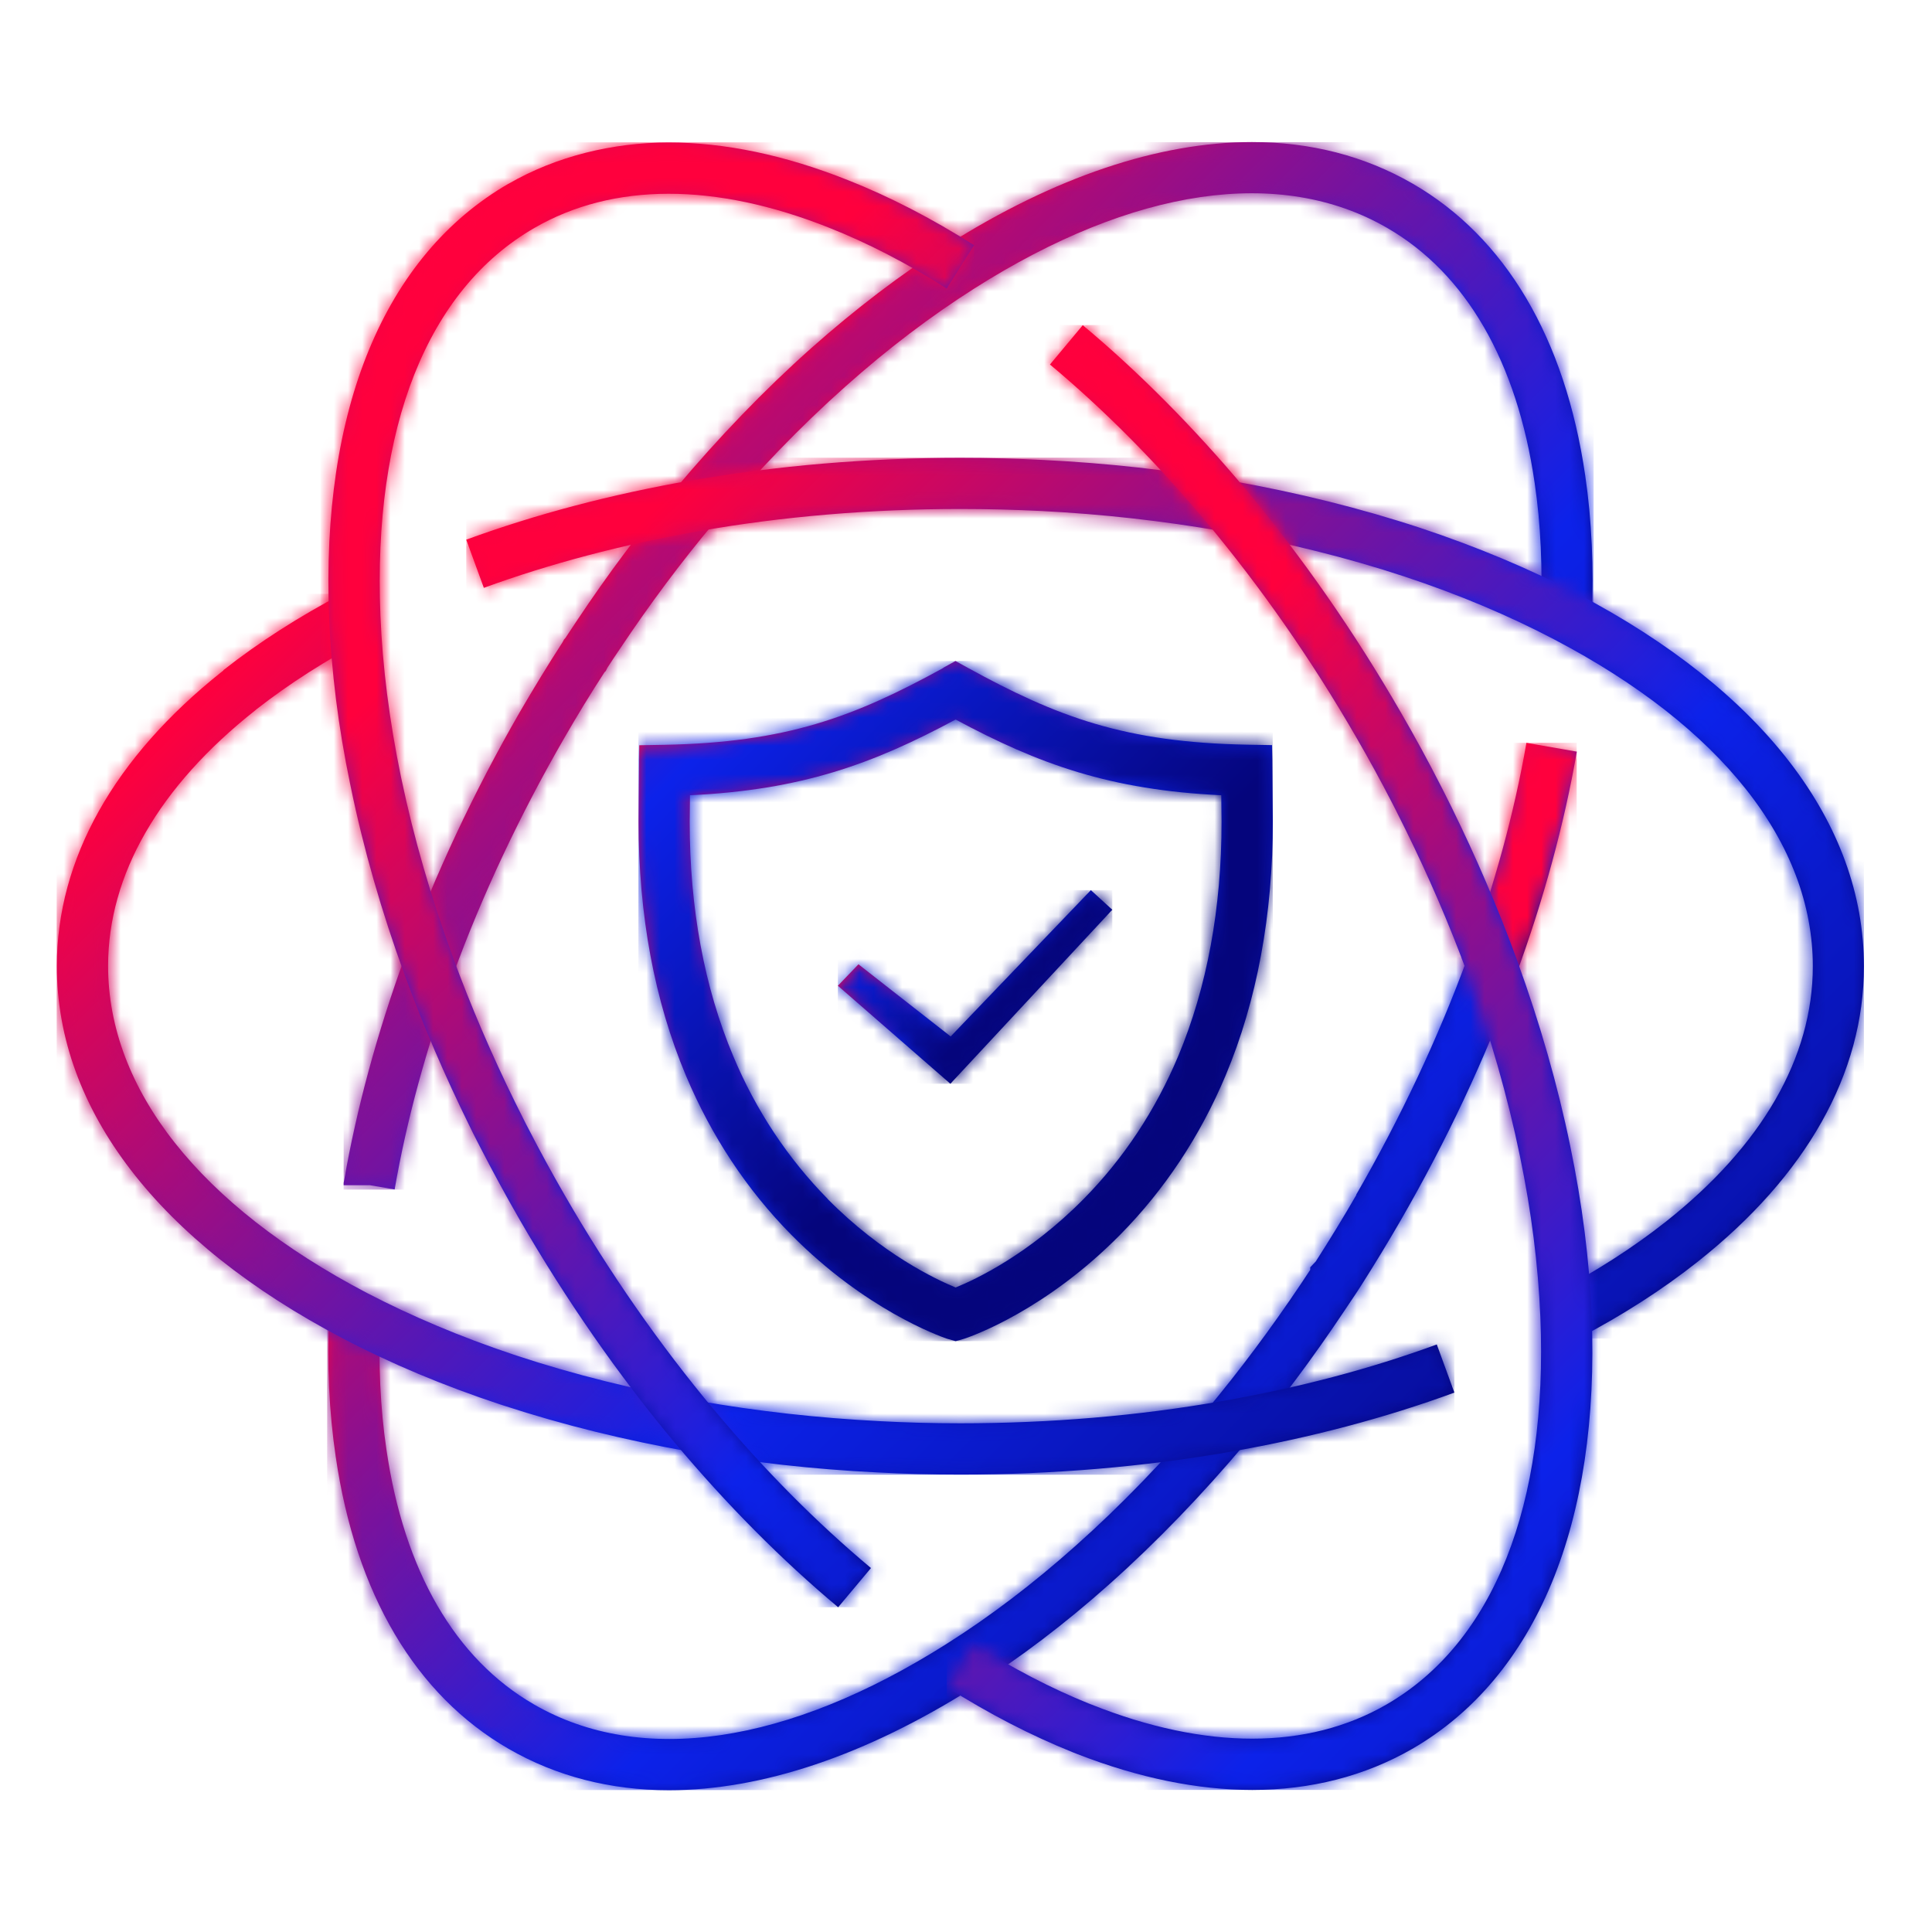
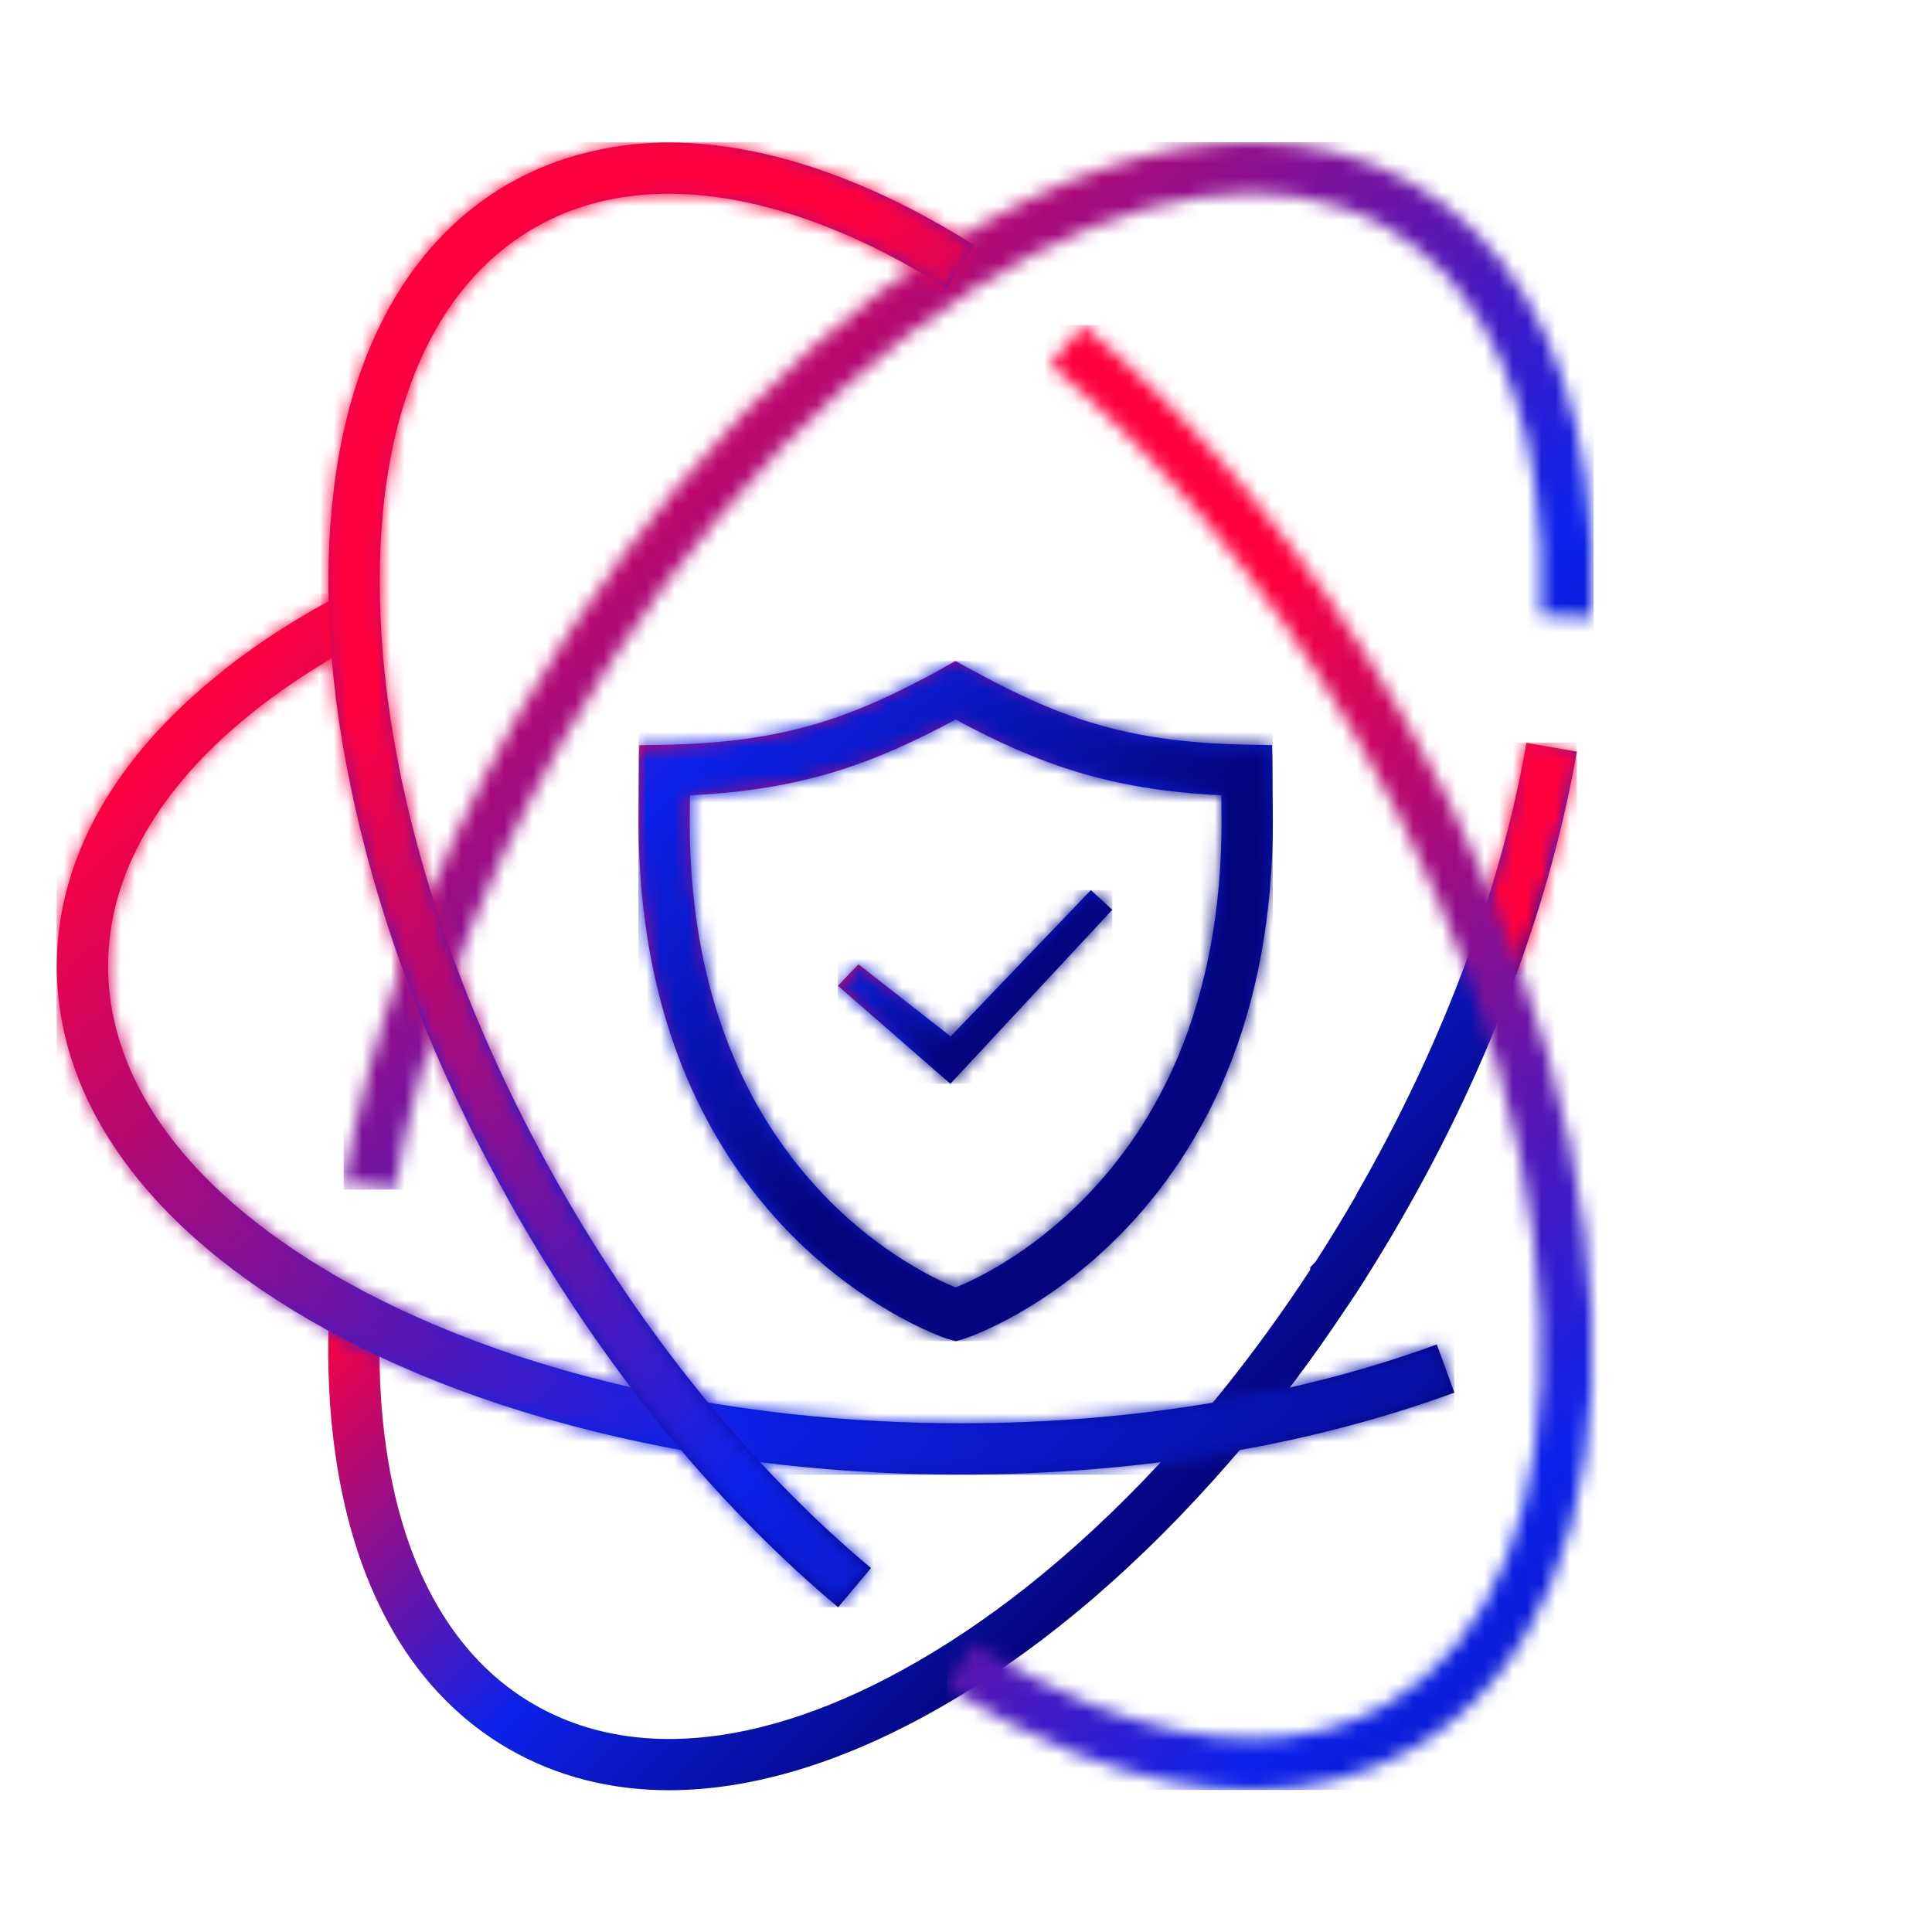
<svg xmlns="http://www.w3.org/2000/svg" width="136" height="136" viewBox="0 0 136 136" fill="none">
-   <path d="M66.64 17.26C63.42 19.3 60.21 21.75 57.09 24.52C53.8 27.45 50.58 30.79 47.51 34.45C45.1 37.33 42.78 40.43 40.63 43.66C40.35 44.08 40.08 44.49 39.8 44.91L39.7 45.02L39.6 45.21C38.55 46.83 37.55 48.48 36.6 50.11C33.36 55.73 30.63 61.55 28.49 67.39C26.55 72.71 25.11 78 24.22 83.11L24.19 83.27V83.43H26.03L27.78 83.73C28.63 78.83 30.02 73.75 31.89 68.63C33.95 62.99 36.6 57.36 39.74 51.92C40.63 50.38 41.57 48.83 42.56 47.31L42.64 47.24L42.76 47C43.05 46.55 43.35 46.1 43.65 45.66C45.73 42.54 47.97 39.54 50.3 36.76C53.25 33.23 56.35 30.02 59.51 27.21C62.48 24.56 65.54 22.24 68.6 20.3C79.8 13.2 90.11 11.69 97.64 16.04C103.19 19.24 106.79 25.46 108.03 34C108.46 36.9 108.6 40.04 108.46 43.32L112.06 43.47C112.2 39.96 112.05 36.6 111.59 33.48C110.18 23.8 105.97 16.69 99.43 12.92C96.05 10.97 92.24 10 88.13 10C81.59 10 74.26 12.44 66.66 17.25" fill="url(#paint0_linear_230_1492)" />
  <mask id="mask0_230_1492" style="mask-type:luminance" maskUnits="userSpaceOnUse" x="24" y="10" width="89" height="74">
    <path d="M66.64 17.26C63.42 19.3 60.21 21.75 57.09 24.52C53.8 27.45 50.58 30.79 47.51 34.45C45.1 37.33 42.78 40.43 40.63 43.66C40.35 44.08 40.08 44.49 39.8 44.91L39.7 45.02L39.6 45.21C38.55 46.83 37.55 48.48 36.6 50.11C33.36 55.73 30.63 61.55 28.49 67.39C26.55 72.71 25.11 78 24.22 83.11L24.19 83.27V83.43H26.03L27.78 83.73C28.63 78.83 30.02 73.75 31.89 68.63C33.95 62.99 36.6 57.36 39.74 51.92C40.63 50.38 41.57 48.83 42.56 47.31L42.64 47.24L42.76 47C43.05 46.55 43.35 46.1 43.65 45.66C45.73 42.54 47.97 39.54 50.3 36.76C53.25 33.23 56.35 30.02 59.51 27.21C62.48 24.56 65.54 22.24 68.6 20.3C79.8 13.2 90.11 11.69 97.64 16.04C103.19 19.24 106.79 25.46 108.03 34C108.46 36.9 108.6 40.04 108.46 43.32L112.06 43.47C112.2 39.96 112.05 36.6 111.59 33.48C110.18 23.8 105.97 16.69 99.43 12.92C96.05 10.97 92.24 10 88.13 10C81.59 10 74.26 12.44 66.66 17.25" fill="white" />
  </mask>
  <g mask="url(#mask0_230_1492)">
    <path d="M112.18 10.01H24.19V83.74H112.18V10.01Z" fill="url(#paint1_linear_230_1492)" />
  </g>
  <path d="M103.33 67.39L106.72 68.63C108.67 63.31 110.11 58.02 111 52.91L107.45 52.29C106.6 57.19 105.21 62.27 103.34 67.39" fill="url(#paint2_linear_230_1492)" />
  <mask id="mask1_230_1492" style="mask-type:luminance" maskUnits="userSpaceOnUse" x="103" y="52" width="8" height="17">
    <path d="M103.33 67.39L106.72 68.63C108.67 63.31 110.11 58.02 111 52.91L107.45 52.29C106.6 57.19 105.21 62.27 103.34 67.39" fill="white" />
  </mask>
  <g mask="url(#mask1_230_1492)">
    <path d="M110.99 52.29H103.33V68.62H110.99V52.29Z" fill="url(#paint3_linear_230_1492)" />
  </g>
  <path d="M95.48 84.11C94.58 85.67 93.62 87.24 92.62 88.8L92.23 89.21V89.39C92.02 89.71 91.81 90.02 91.6 90.34L91.58 90.37C89.49 93.49 87.25 96.49 84.93 99.27C81.99 102.78 78.89 105.99 75.72 108.81C72.75 111.46 69.69 113.79 66.63 115.72C55.43 122.81 45.12 124.33 37.59 119.98C32.04 116.78 28.44 110.57 27.2 102.02C26.77 99.13 26.63 95.99 26.76 92.7L23.16 92.55C23.01 96.06 23.17 99.42 23.63 102.53C25.04 112.21 29.25 119.32 35.79 123.1C39.17 125.05 42.98 126.02 47.09 126.02C53.63 126.02 60.95 123.58 68.56 118.76C71.78 116.72 75 114.28 78.11 111.5C81.41 108.56 84.63 105.22 87.69 101.58C90.1 98.7 92.41 95.6 94.57 92.37L94.59 92.34C94.91 91.87 95.22 91.4 95.54 90.92L95.83 90.47C96.79 88.96 97.72 87.43 98.59 85.92C101.83 80.31 104.56 74.5 106.7 68.64L103.31 67.4C101.24 73.06 98.59 78.68 95.46 84.11" fill="url(#paint4_linear_230_1492)" />
  <mask id="mask2_230_1492" style="mask-type:luminance" maskUnits="userSpaceOnUse" x="23" y="67" width="84" height="60">
-     <path d="M95.48 84.11C94.58 85.67 93.62 87.24 92.62 88.8L92.23 89.21V89.39C92.02 89.71 91.81 90.02 91.6 90.34L91.58 90.37C89.49 93.49 87.25 96.49 84.93 99.27C81.99 102.78 78.89 105.99 75.72 108.81C72.75 111.46 69.69 113.79 66.63 115.72C55.43 122.81 45.12 124.33 37.59 119.98C32.04 116.78 28.44 110.57 27.2 102.02C26.77 99.13 26.63 95.99 26.76 92.7L23.16 92.55C23.01 96.06 23.17 99.42 23.63 102.53C25.04 112.21 29.25 119.32 35.79 123.1C39.17 125.05 42.98 126.02 47.09 126.02C53.63 126.02 60.95 123.58 68.56 118.76C71.78 116.72 75 114.28 78.11 111.5C81.41 108.56 84.63 105.22 87.69 101.58C90.1 98.7 92.41 95.6 94.57 92.37L94.59 92.34C94.91 91.87 95.22 91.4 95.54 90.92L95.83 90.47C96.79 88.96 97.72 87.43 98.59 85.92C101.83 80.31 104.56 74.5 106.7 68.64L103.31 67.4C101.24 73.06 98.59 78.68 95.46 84.11" fill="white" />
-   </mask>
+     </mask>
  <g mask="url(#mask2_230_1492)">
    <path d="M106.72 67.39H23.03V126.01H106.72V67.39Z" fill="url(#paint5_linear_230_1492)" />
  </g>
-   <path d="M48.58 33.83C43.01 34.8 37.71 36.2 32.82 37.99L34.06 41.38C38.74 39.67 43.83 38.33 49.19 37.39C55.11 36.35 61.3 35.83 67.6 35.83C69.53 35.83 71.44 35.88 73.28 35.97C77.61 36.19 81.89 36.67 86.01 37.39C90.5 38.18 94.83 39.25 98.88 40.59C102.66 41.84 106.2 43.33 109.4 45.01C121.15 51.16 127.61 59.34 127.61 68.02C127.61 74.43 124.03 80.65 117.26 86C114.97 87.81 112.33 89.51 109.4 91.04L111.07 94.23C114.2 92.6 117.03 90.78 119.49 88.83C127.16 82.77 131.21 75.57 131.21 68.02C131.21 57.93 124.06 48.62 111.07 41.81C107.7 40.05 103.98 38.49 100.01 37.17C95.8 35.78 91.29 34.66 86.63 33.84C82.37 33.09 77.94 32.6 73.47 32.38C71.57 32.28 69.6 32.23 67.61 32.23C61.11 32.23 54.71 32.77 48.58 33.84" fill="url(#paint6_linear_230_1492)" />
  <mask id="mask3_230_1492" style="mask-type:luminance" maskUnits="userSpaceOnUse" x="32" y="32" width="100" height="63">
-     <path d="M48.58 33.83C43.01 34.8 37.71 36.2 32.82 37.99L34.06 41.38C38.74 39.67 43.83 38.33 49.19 37.39C55.11 36.35 61.3 35.83 67.6 35.83C69.53 35.83 71.44 35.88 73.28 35.97C77.61 36.19 81.89 36.67 86.01 37.39C90.5 38.18 94.83 39.25 98.88 40.59C102.66 41.84 106.2 43.33 109.4 45.01C121.15 51.16 127.61 59.34 127.61 68.02C127.61 74.43 124.03 80.65 117.26 86C114.97 87.81 112.33 89.51 109.4 91.04L111.07 94.23C114.2 92.6 117.03 90.78 119.49 88.83C127.16 82.77 131.21 75.57 131.21 68.02C131.21 57.93 124.06 48.62 111.07 41.81C107.7 40.05 103.98 38.49 100.01 37.17C95.8 35.78 91.29 34.66 86.63 33.84C82.37 33.09 77.94 32.6 73.47 32.38C71.57 32.28 69.6 32.23 67.61 32.23C61.11 32.23 54.71 32.77 48.58 33.84" fill="white" />
-   </mask>
+     </mask>
  <g mask="url(#mask3_230_1492)">
    <path d="M131.21 32.22H32.82V94.22H131.21V32.22Z" fill="url(#paint7_linear_230_1492)" />
  </g>
  <path d="M15.72 47.2L15.62 47.28C8.02 53.32 4 60.49 4 68.01C4 78.1 11.15 87.42 24.14 94.22C27.51 95.99 31.24 97.55 35.2 98.86L35.48 98.95C39.61 100.3 44.02 101.39 48.58 102.19C52.84 102.93 57.27 103.43 61.75 103.65C63.64 103.75 65.61 103.8 67.61 103.8C74.11 103.8 80.51 103.26 86.63 102.19C92.2 101.22 97.5 99.82 102.38 98.03L101.14 94.64C96.46 96.36 91.37 97.7 86.01 98.63C80.09 99.67 73.9 100.19 67.61 100.19C65.68 100.19 63.77 100.14 61.94 100.04C57.6 99.82 53.32 99.34 49.21 98.62C44.73 97.84 40.4 96.76 36.35 95.42L36.14 95.35C32.43 94.11 28.97 92.65 25.82 91.01C14.08 84.86 7.61 76.68 7.61 67.99C7.61 61.58 11.19 55.36 17.96 50.01L18.04 49.94C20.33 48.15 22.94 46.47 25.82 44.97L24.15 41.77C21.04 43.4 18.21 45.22 15.73 47.17" fill="url(#paint8_linear_230_1492)" />
  <mask id="mask4_230_1492" style="mask-type:luminance" maskUnits="userSpaceOnUse" x="4" y="41" width="99" height="63">
    <path d="M15.72 47.2L15.62 47.28C8.02 53.32 4 60.49 4 68.01C4 78.1 11.15 87.42 24.14 94.22C27.51 95.99 31.24 97.55 35.2 98.86L35.48 98.95C39.61 100.3 44.02 101.39 48.58 102.19C52.84 102.93 57.27 103.43 61.75 103.65C63.64 103.75 65.61 103.8 67.61 103.8C74.11 103.8 80.51 103.26 86.63 102.19C92.2 101.22 97.5 99.82 102.38 98.03L101.14 94.64C96.46 96.36 91.37 97.7 86.01 98.63C80.09 99.67 73.9 100.19 67.61 100.19C65.68 100.19 63.77 100.14 61.94 100.04C57.6 99.82 53.32 99.34 49.21 98.62C44.73 97.84 40.4 96.76 36.35 95.42L36.14 95.35C32.43 94.11 28.97 92.65 25.82 91.01C14.08 84.86 7.61 76.68 7.61 67.99C7.61 61.58 11.19 55.36 17.96 50.01L18.04 49.94C20.33 48.15 22.94 46.47 25.82 44.97L24.15 41.77C21.04 43.4 18.21 45.22 15.73 47.17" fill="white" />
  </mask>
  <g mask="url(#mask4_230_1492)">
    <path d="M102.38 41.8H3.99V103.81H102.38V41.8Z" fill="url(#paint9_linear_230_1492)" />
  </g>
  <path d="M35.8 12.93C27.06 17.98 22.57 28.82 23.17 43.48C23.32 47.22 23.81 51.17 24.65 55.2L24.69 55.39C25.58 59.73 26.86 64.19 28.49 68.64C29.78 72.17 31.31 75.72 33.02 79.2C33.21 79.6 33.41 79.99 33.61 80.38L33.81 80.77C34.67 82.44 35.6 84.16 36.61 85.91C39.87 91.54 43.53 96.81 47.51 101.57C51.15 105.91 55.01 109.8 59 113.14L61.31 110.38C57.48 107.18 53.77 103.44 50.28 99.26C46.43 94.65 42.88 89.56 39.74 84.11C38.84 82.55 38 81.01 37.23 79.51L37.03 79.13C36.77 78.62 36.52 78.12 36.27 77.61C34.61 74.24 33.14 70.81 31.89 67.4C30.34 63.17 29.12 58.94 28.26 54.84L28.22 54.65C27.41 50.74 26.93 46.94 26.78 43.33C26.24 30.08 30.08 20.4 37.61 16.05C43.16 12.84 50.34 12.84 58.36 16.03C61.07 17.1 63.86 18.54 66.64 20.31L68.57 17.26C65.59 15.37 62.6 13.83 59.69 12.68C55.25 10.91 51.01 10.03 47.07 10.03C43.13 10.03 39.15 11 35.81 12.93" fill="url(#paint10_linear_230_1492)" />
  <mask id="mask5_230_1492" style="mask-type:luminance" maskUnits="userSpaceOnUse" x="23" y="10" width="46" height="104">
    <path d="M35.8 12.93C27.06 17.98 22.57 28.82 23.17 43.48C23.32 47.22 23.81 51.17 24.65 55.2L24.69 55.39C25.58 59.73 26.86 64.19 28.49 68.64C29.78 72.17 31.31 75.72 33.02 79.2C33.21 79.6 33.41 79.99 33.61 80.38L33.81 80.77C34.67 82.44 35.6 84.16 36.61 85.91C39.87 91.54 43.53 96.81 47.51 101.57C51.15 105.91 55.01 109.8 59 113.14L61.31 110.38C57.48 107.18 53.77 103.44 50.28 99.26C46.43 94.65 42.88 89.56 39.74 84.11C38.84 82.55 38 81.01 37.23 79.51L37.03 79.13C36.77 78.62 36.52 78.12 36.27 77.61C34.61 74.24 33.14 70.81 31.89 67.4C30.34 63.17 29.12 58.94 28.26 54.84L28.22 54.65C27.41 50.74 26.93 46.94 26.78 43.33C26.24 30.08 30.08 20.4 37.61 16.05C43.16 12.84 50.34 12.84 58.36 16.03C61.07 17.1 63.86 18.54 66.64 20.31L68.57 17.26C65.59 15.37 62.6 13.83 59.69 12.68C55.25 10.91 51.01 10.03 47.07 10.03C43.13 10.03 39.15 11 35.81 12.93" fill="white" />
  </mask>
  <g mask="url(#mask5_230_1492)">
    <path d="M68.57 10.02H22.57V113.14H68.57V10.02Z" fill="url(#paint11_linear_230_1492)" />
  </g>
-   <path d="M73.9 25.65C77.71 28.83 81.42 32.57 84.93 36.76C88.78 41.37 92.33 46.46 95.48 51.92C96.38 53.47 97.22 55.02 97.99 56.51L98.19 56.9C98.45 57.41 98.7 57.91 98.95 58.42C100.56 61.69 102 65.02 103.22 68.33L103.33 68.63C104.91 72.92 106.13 77.21 106.99 81.37C107.8 85.27 108.28 89.08 108.43 92.7C108.98 105.95 105.13 115.63 97.61 119.98C92.06 123.19 84.88 123.19 76.86 120L76.65 119.92C74 118.85 71.28 117.44 68.57 115.72L66.64 118.76C69.61 120.64 72.6 122.18 75.52 123.35L75.85 123.48C80.17 125.16 84.3 126 88.15 126C92.27 126 96.07 125.03 99.41 123.11C108.15 118.06 112.64 107.21 112.04 92.56C111.89 88.75 111.38 84.74 110.53 80.65C109.66 76.41 108.41 72.06 106.83 67.7L106.72 67.4C105.43 63.87 103.9 60.32 102.19 56.84C102 56.45 101.8 56.05 101.6 55.66L101.4 55.27C100.55 53.6 99.61 51.87 98.6 50.13C95.35 44.5 91.68 39.23 87.7 34.46C84.05 30.1 80.19 26.21 76.22 22.89L73.91 25.66L73.9 25.65Z" fill="url(#paint12_linear_230_1492)" />
  <mask id="mask6_230_1492" style="mask-type:luminance" maskUnits="userSpaceOnUse" x="66" y="22" width="47" height="105">
    <path d="M73.9 25.65C77.71 28.83 81.42 32.57 84.93 36.76C88.78 41.37 92.33 46.46 95.48 51.92C96.38 53.47 97.22 55.02 97.99 56.51L98.19 56.9C98.45 57.41 98.7 57.91 98.95 58.42C100.56 61.69 102 65.02 103.22 68.33L103.33 68.63C104.91 72.92 106.13 77.21 106.99 81.37C107.8 85.27 108.28 89.08 108.43 92.7C108.98 105.95 105.13 115.63 97.61 119.98C92.06 123.19 84.88 123.19 76.86 120L76.65 119.92C74 118.85 71.28 117.44 68.57 115.72L66.64 118.76C69.61 120.64 72.6 122.18 75.52 123.35L75.85 123.48C80.17 125.16 84.3 126 88.15 126C92.27 126 96.07 125.03 99.41 123.11C108.15 118.06 112.64 107.21 112.04 92.56C111.89 88.75 111.38 84.74 110.53 80.65C109.66 76.41 108.41 72.06 106.83 67.7L106.72 67.4C105.43 63.87 103.9 60.32 102.19 56.84C102 56.45 101.8 56.05 101.6 55.66L101.4 55.27C100.55 53.6 99.61 51.87 98.6 50.13C95.35 44.5 91.68 39.23 87.7 34.46C84.05 30.1 80.19 26.21 76.22 22.89L73.91 25.66L73.9 25.65Z" fill="white" />
  </mask>
  <g mask="url(#mask6_230_1492)">
    <path d="M112.64 22.88H66.64V126H112.64V22.88Z" fill="url(#paint13_linear_230_1492)" />
  </g>
  <path d="M58.26 84.39C55.46 81.54 53.21 78.16 51.61 74.33C49.58 69.5 48.55 63.95 48.55 57.84L48.57 55.98C56.42 55.61 61.42 53.79 67.27 50.65C73.12 53.79 78.13 55.61 85.97 55.98L85.99 57.83C85.99 63.96 84.96 69.51 82.94 74.34C81.33 78.17 79.09 81.55 76.28 84.4C72.42 88.31 68.64 90.08 67.27 90.63C65.9 90.07 62.09 88.28 58.26 84.4M66.4 47.02C60.1 50.48 55.33 52.27 46.75 52.43L45 52.46L44.95 57.82C44.95 64.43 46.07 70.46 48.29 75.73C50.08 79.98 52.57 83.75 55.7 86.92C60.89 92.17 66.07 94.03 66.64 94.23L67.27 94.41L67.77 94.27L67.9 94.23C68.47 94.04 73.62 92.22 78.85 86.92C81.98 83.75 84.48 79.98 86.27 75.72C88.48 70.45 89.6 64.42 89.6 57.8L89.54 52.45L87.79 52.42C79.2 52.26 74.43 50.47 68.13 47.01L67.26 46.53L66.39 47.01L66.4 47.02Z" fill="url(#paint14_linear_230_1492)" />
  <mask id="mask7_230_1492" style="mask-type:luminance" maskUnits="userSpaceOnUse" x="44" y="46" width="46" height="49">
    <path d="M58.26 84.39C55.46 81.54 53.21 78.16 51.61 74.33C49.58 69.5 48.55 63.95 48.55 57.84L48.57 55.98C56.42 55.61 61.42 53.79 67.27 50.65C73.12 53.79 78.13 55.61 85.97 55.98L85.99 57.83C85.99 63.96 84.96 69.51 82.94 74.34C81.33 78.17 79.09 81.55 76.28 84.4C72.42 88.31 68.64 90.08 67.27 90.63C65.9 90.07 62.09 88.28 58.26 84.4M66.4 47.02C60.1 50.48 55.33 52.27 46.75 52.43L45 52.46L44.95 57.82C44.95 64.43 46.07 70.46 48.29 75.73C50.08 79.98 52.57 83.75 55.7 86.92C60.89 92.17 66.07 94.03 66.64 94.23L67.27 94.41L67.77 94.27L67.9 94.23C68.47 94.04 73.62 92.22 78.85 86.92C81.98 83.75 84.48 79.98 86.27 75.72C88.48 70.45 89.6 64.42 89.6 57.8L89.54 52.45L87.79 52.42C79.2 52.26 74.43 50.47 68.13 47.01L67.26 46.53L66.39 47.01L66.4 47.02Z" fill="white" />
  </mask>
  <g mask="url(#mask7_230_1492)">
    <path d="M89.59 46.53H44.94V94.41H89.59V46.53Z" fill="url(#paint15_linear_230_1492)" />
  </g>
  <path d="M66.92 72.96L60.43 67.88L58.98 69.39L66.9 76.29L78.3 64.04L76.79 62.66L66.92 72.96Z" fill="url(#paint16_linear_230_1492)" />
  <mask id="mask8_230_1492" style="mask-type:luminance" maskUnits="userSpaceOnUse" x="58" y="62" width="21" height="15">
    <path d="M66.92 72.96L60.43 67.88L58.98 69.39L66.9 76.29L78.3 64.04L76.79 62.66L66.92 72.96Z" fill="white" />
  </mask>
  <g mask="url(#mask8_230_1492)">
    <path d="M78.3 62.66H58.98V76.29H78.3V62.66Z" fill="url(#paint17_linear_230_1492)" />
  </g>
  <defs>
    <linearGradient id="paint0_linear_230_1492" x1="47.77" y1="33.64" x2="84.82" y2="70.69" gradientUnits="userSpaceOnUse">
      <stop stop-color="#FF003D" />
      <stop offset="0.35" stop-color="#6315AC" />
      <stop offset="0.55" stop-color="#0C22EA" />
      <stop offset="1" stop-color="#05057C" />
    </linearGradient>
    <linearGradient id="paint1_linear_230_1492" x1="36.368" y1="21.96" x2="117.076" y2="102.668" gradientUnits="userSpaceOnUse">
      <stop stop-color="#FF003D" />
      <stop offset="0.35" stop-color="#6315AC" />
      <stop offset="0.55" stop-color="#0C22EA" />
      <stop offset="1" stop-color="#05057C" />
    </linearGradient>
    <linearGradient id="paint2_linear_230_1492" x1="103.37" y1="56.36" x2="111.18" y2="64.17" gradientUnits="userSpaceOnUse">
      <stop stop-color="#FF003D" />
      <stop offset="0.35" stop-color="#6315AC" />
      <stop offset="0.55" stop-color="#0C22EA" />
      <stop offset="1" stop-color="#05057C" />
    </linearGradient>
    <linearGradient id="paint3_linear_230_1492" x1="106.763" y1="75.528" x2="118.741" y2="87.506" gradientUnits="userSpaceOnUse">
      <stop stop-color="#FF003D" />
      <stop offset="0.35" stop-color="#6315AC" />
      <stop offset="0.55" stop-color="#0C22EA" />
      <stop offset="1" stop-color="#05057C" />
    </linearGradient>
    <linearGradient id="paint4_linear_230_1492" x1="45.3" y1="70.42" x2="82.35" y2="107.47" gradientUnits="userSpaceOnUse">
      <stop stop-color="#FF003D" />
      <stop offset="0.35" stop-color="#6315AC" />
      <stop offset="0.55" stop-color="#0C22EA" />
      <stop offset="1" stop-color="#05057C" />
    </linearGradient>
    <linearGradient id="paint5_linear_230_1492" x1="29.218" y1="60.932" x2="100.431" y2="132.145" gradientUnits="userSpaceOnUse">
      <stop stop-color="#FF003D" />
      <stop offset="0.35" stop-color="#6315AC" />
      <stop offset="0.55" stop-color="#0C22EA" />
      <stop offset="1" stop-color="#05057C" />
    </linearGradient>
    <linearGradient id="paint6_linear_230_1492" x1="51.76" y1="19.05" x2="120.72" y2="88" gradientUnits="userSpaceOnUse">
      <stop stop-color="#FF003D" />
      <stop offset="0.35" stop-color="#6315AC" />
      <stop offset="0.55" stop-color="#0C22EA" />
      <stop offset="1" stop-color="#05057C" />
    </linearGradient>
    <linearGradient id="paint7_linear_230_1492" x1="48.042" y1="33.86" x2="128.158" y2="114.26" gradientUnits="userSpaceOnUse">
      <stop stop-color="#FF003D" />
      <stop offset="0.35" stop-color="#6315AC" />
      <stop offset="0.55" stop-color="#0C22EA" />
      <stop offset="1" stop-color="#05057C" />
    </linearGradient>
    <linearGradient id="paint8_linear_230_1492" x1="14.49" y1="48.02" x2="83.44" y2="116.97" gradientUnits="userSpaceOnUse">
      <stop stop-color="#FF003D" />
      <stop offset="0.35" stop-color="#6315AC" />
      <stop offset="0.55" stop-color="#0C22EA" />
      <stop offset="1" stop-color="#05057C" />
    </linearGradient>
    <linearGradient id="paint9_linear_230_1492" x1="19.256" y1="43.438" x2="99.373" y2="123.839" gradientUnits="userSpaceOnUse">
      <stop stop-color="#FF003D" />
      <stop offset="0.35" stop-color="#6315AC" />
      <stop offset="0.55" stop-color="#0C22EA" />
      <stop offset="1" stop-color="#05057C" />
    </linearGradient>
    <linearGradient id="paint10_linear_230_1492" x1="23.02" y1="24.68" x2="85.24" y2="86.9" gradientUnits="userSpaceOnUse">
      <stop stop-color="#FF003D" />
      <stop offset="0.35" stop-color="#6315AC" />
      <stop offset="0.55" stop-color="#0C22EA" />
      <stop offset="1" stop-color="#05057C" />
    </linearGradient>
    <linearGradient id="paint11_linear_230_1492" x1="23.16" y1="52.001" x2="96.894" y2="125.604" gradientUnits="userSpaceOnUse">
      <stop stop-color="#FF003D" />
      <stop offset="0.35" stop-color="#6315AC" />
      <stop offset="0.55" stop-color="#0C22EA" />
      <stop offset="1" stop-color="#05057C" />
    </linearGradient>
    <linearGradient id="paint12_linear_230_1492" x1="49.97" y1="49.13" x2="112.19" y2="111.35" gradientUnits="userSpaceOnUse">
      <stop stop-color="#FF003D" />
      <stop offset="0.35" stop-color="#6315AC" />
      <stop offset="0.55" stop-color="#0C22EA" />
      <stop offset="1" stop-color="#05057C" />
    </linearGradient>
    <linearGradient id="paint13_linear_230_1492" x1="66.47" y1="64.267" x2="140.204" y2="137.87" gradientUnits="userSpaceOnUse">
      <stop stop-color="#FF003D" />
      <stop offset="0.35" stop-color="#6315AC" />
      <stop offset="0.55" stop-color="#0C22EA" />
      <stop offset="1" stop-color="#05057C" />
    </linearGradient>
    <linearGradient id="paint14_linear_230_1492" x1="50.19" y1="47.26" x2="84.35" y2="81.42" gradientUnits="userSpaceOnUse">
      <stop stop-color="#FF003D" />
      <stop offset="0.35" stop-color="#6315AC" />
      <stop offset="0.55" stop-color="#0C22EA" />
      <stop offset="1" stop-color="#05057C" />
    </linearGradient>
    <linearGradient id="paint15_linear_230_1492" x1="30.35" y1="20.937" x2="76.661" y2="67.119" gradientUnits="userSpaceOnUse">
      <stop stop-color="#FF003D" />
      <stop offset="0.35" stop-color="#6315AC" />
      <stop offset="0.55" stop-color="#0C22EA" />
      <stop offset="1" stop-color="#05057C" />
    </linearGradient>
    <linearGradient id="paint16_linear_230_1492" x1="65.12" y1="63.19" x2="72.56" y2="70.63" gradientUnits="userSpaceOnUse">
      <stop stop-color="#FF003D" />
      <stop offset="0.35" stop-color="#6315AC" />
      <stop offset="0.55" stop-color="#0C22EA" />
      <stop offset="1" stop-color="#05057C" />
    </linearGradient>
    <linearGradient id="paint17_linear_230_1492" x1="56.242" y1="51.71" x2="72.703" y2="68.227" gradientUnits="userSpaceOnUse">
      <stop stop-color="#FF003D" />
      <stop offset="0.35" stop-color="#6315AC" />
      <stop offset="0.55" stop-color="#0C22EA" />
      <stop offset="1" stop-color="#05057C" />
    </linearGradient>
  </defs>
</svg>